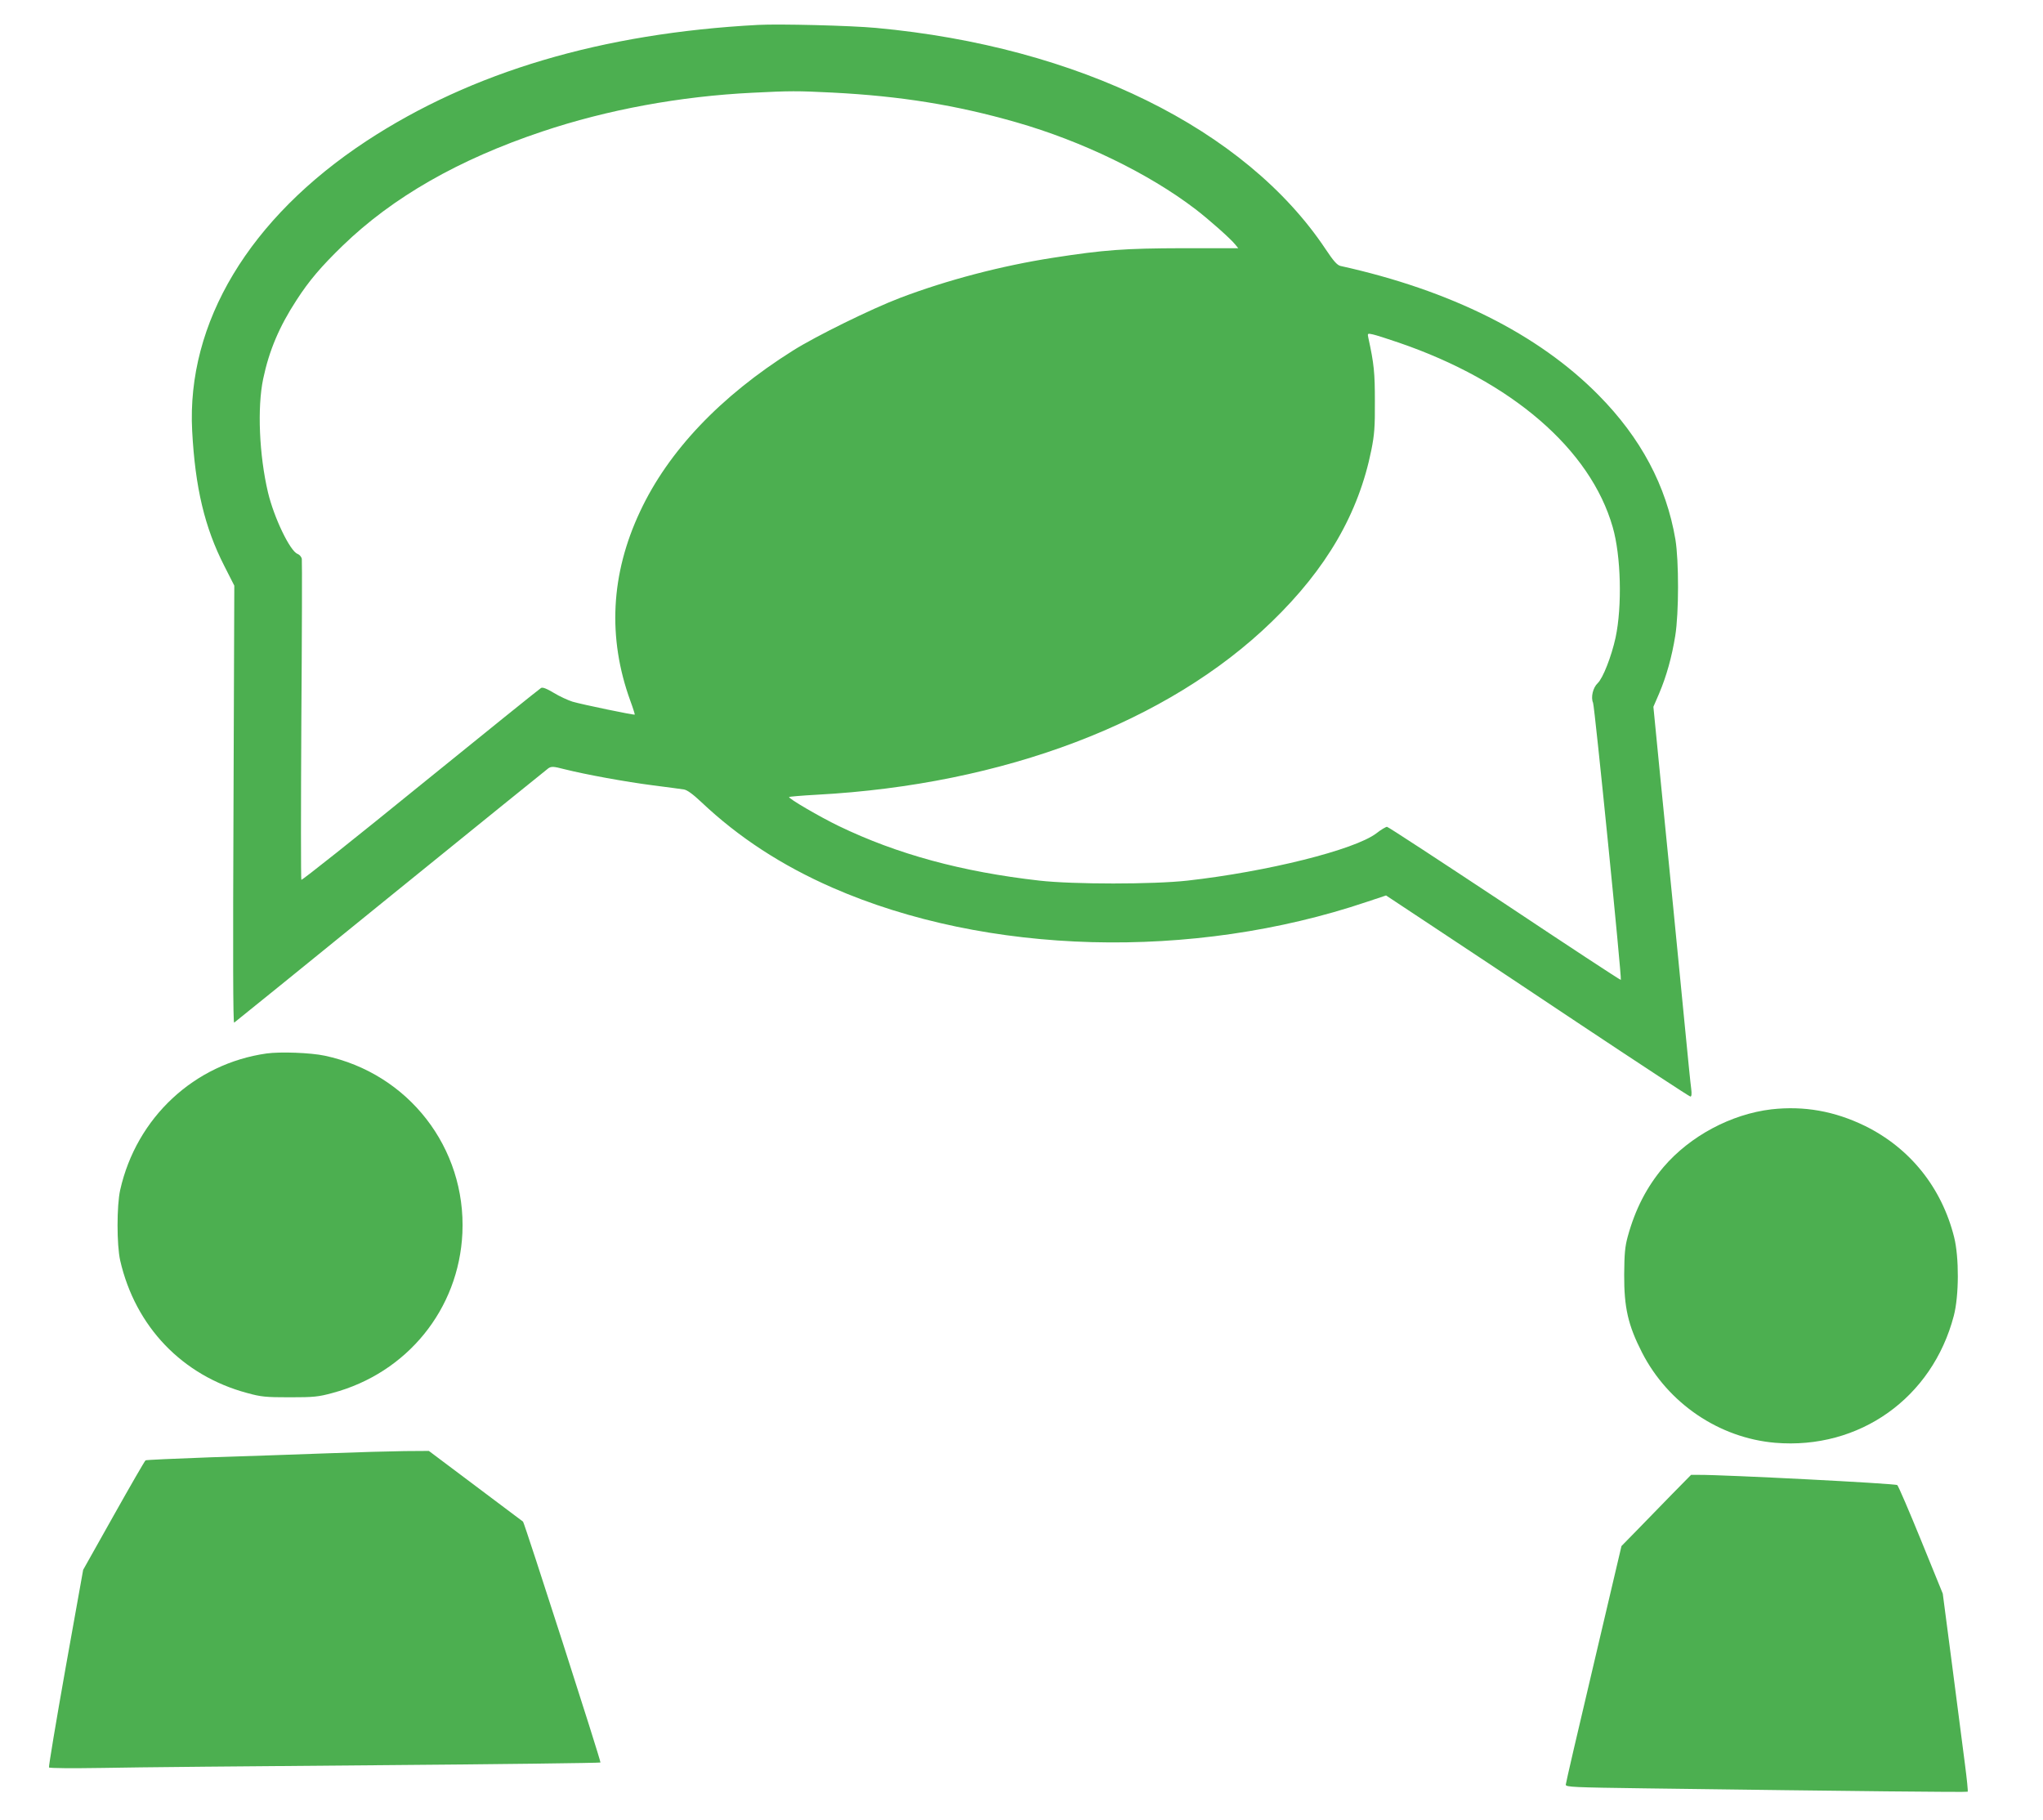
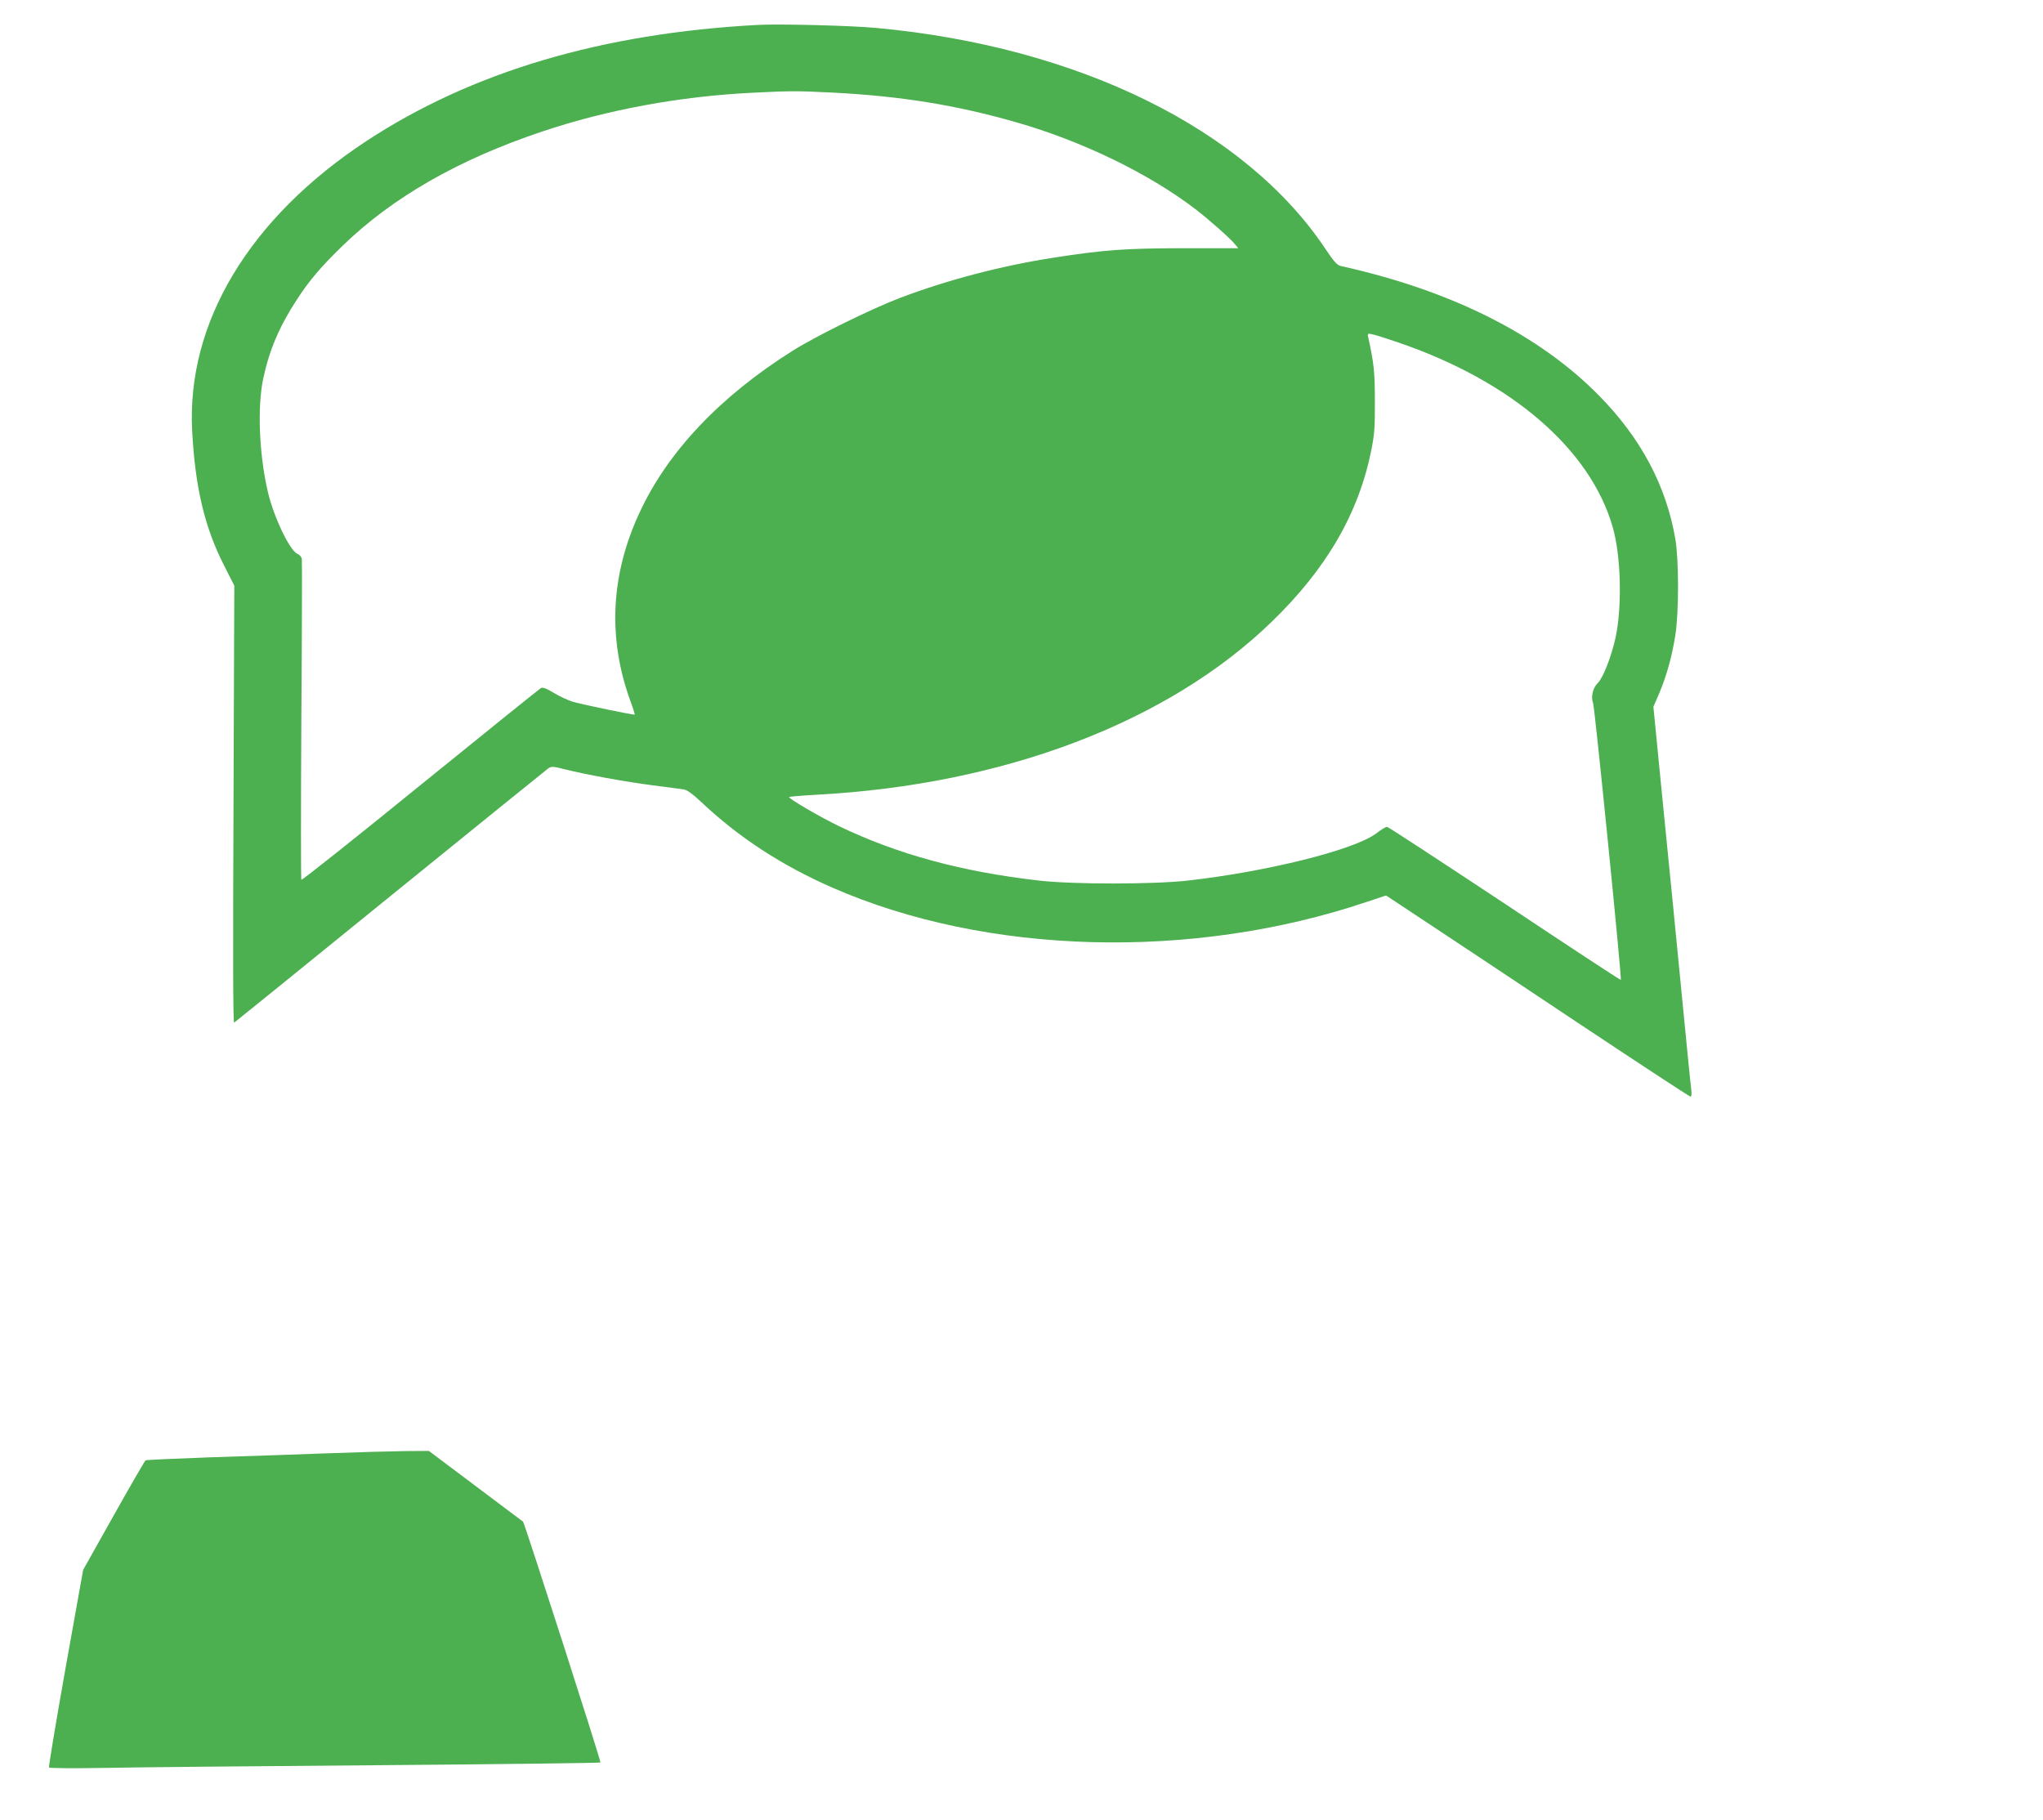
<svg xmlns="http://www.w3.org/2000/svg" version="1.0" width="1280pt" height="1140pt" viewBox="0 0 1280 1140" preserveAspectRatio="xMidYMid meet">
  <g transform="translate(0,1140) scale(0.1,-0.1)" fill="#4caf50" stroke="none">
    <path d="M4750 11244 c-979 -52 -1794 -294 -2455 -728 -732 -482 -1127 -1137 -1091 -1816 19 -355 78 -604 201 -845 l63 -124 -5 -1372 c-4 -937 -3 -1370 4 -1366 6 4 446 360 979 793 533 432 979 793 990 801 19 12 31 12 100 -6 136 -34 383 -79 554 -101 91 -12 179 -23 195 -26 20 -3 56 -29 110 -80 233 -220 501 -395 820 -535 966 -423 2255 -458 3349 -89 l120 40 275 -182 c152 -100 579 -384 948 -630 370 -246 678 -448 684 -448 7 0 9 16 5 48 -4 26 -22 208 -41 404 -47 484 -96 981 -151 1531 l-45 459 35 81 c47 110 81 233 102 364 23 143 23 468 1 603 -57 337 -217 637 -482 905 -377 382 -928 657 -1617 809 -20 5 -43 30 -92 104 -502 754 -1549 1270 -2816 1387 -160 15 -608 26 -740 19z m465 -424 c429 -22 775 -78 1152 -186 412 -118 827 -319 1121 -543 84 -64 224 -188 252 -224 l18 -22 -347 0 c-367 -1 -492 -10 -814 -60 -322 -50 -662 -139 -957 -251 -179 -68 -529 -240 -673 -331 -453 -285 -780 -629 -957 -1008 -184 -391 -204 -791 -61 -1185 17 -46 29 -85 28 -87 -5 -4 -328 63 -390 81 -28 9 -81 33 -117 55 -43 26 -70 37 -80 31 -8 -4 -348 -278 -755 -608 -407 -331 -743 -598 -747 -594 -3 4 -3 453 0 997 4 545 5 1000 3 1013 -2 13 -14 27 -27 32 -47 18 -147 226 -185 385 -55 233 -68 532 -30 712 37 176 100 326 209 493 78 121 153 209 288 340 315 305 728 541 1251 716 408 137 865 221 1318 243 235 12 280 12 500 1z m3547 -1566 c708 -242 1202 -668 1342 -1156 52 -179 60 -496 18 -693 -26 -118 -79 -254 -112 -285 -30 -28 -44 -89 -29 -123 10 -23 181 -1728 174 -1736 -3 -2 -330 213 -728 478 -399 264 -730 481 -737 481 -7 0 -38 -18 -67 -41 -138 -104 -685 -240 -1183 -296 -216 -24 -715 -24 -928 0 -485 55 -890 165 -1257 342 -118 57 -319 174 -311 182 2 2 80 9 173 14 1173 63 2202 454 2851 1084 343 332 544 678 624 1076 19 95 23 145 22 304 0 180 -5 234 -41 399 -6 28 -5 28 28 21 19 -4 91 -27 161 -51z" />
-     <path d="M1670 4800 c-452 -64 -815 -401 -917 -855 -22 -98 -22 -345 0 -442 95 -414 389 -721 795 -830 87 -24 115 -27 267 -27 152 0 180 3 268 27 468 125 792 525 814 1002 24 534 -338 1000 -862 1111 -88 19 -279 26 -365 14z" />
-     <path d="M11098 4450 c-252 -30 -509 -167 -675 -361 -106 -125 -178 -265 -225 -437 -17 -62 -21 -108 -22 -237 -1 -206 24 -317 112 -489 163 -318 483 -535 834 -565 527 -44 984 280 1119 795 33 125 34 367 2 494 -78 310 -276 557 -558 696 -191 93 -382 127 -587 104z" />
    <path d="M2050 2295 c-184 -7 -514 -18 -732 -25 -219 -8 -402 -16 -406 -19 -5 -3 -95 -159 -200 -346 l-191 -340 -110 -614 c-60 -338 -107 -619 -104 -624 3 -5 145 -6 337 -3 182 4 956 11 1721 17 765 6 1393 14 1397 17 5 6 -475 1498 -485 1509 -2 2 -136 102 -297 223 l-293 220 -151 -1 c-83 -1 -302 -7 -486 -14z" />
-     <path d="M10470 2033 c-69 -71 -167 -171 -218 -224 l-93 -95 -174 -740 c-96 -406 -175 -746 -175 -755 0 -15 49 -17 498 -23 1334 -18 2016 -25 2020 -21 3 2 -5 80 -17 172 -12 93 -48 371 -80 618 l-59 451 -136 334 c-75 184 -142 340 -149 346 -11 10 -1085 65 -1242 64 l-50 0 -125 -127z" />
  </g>
</svg>